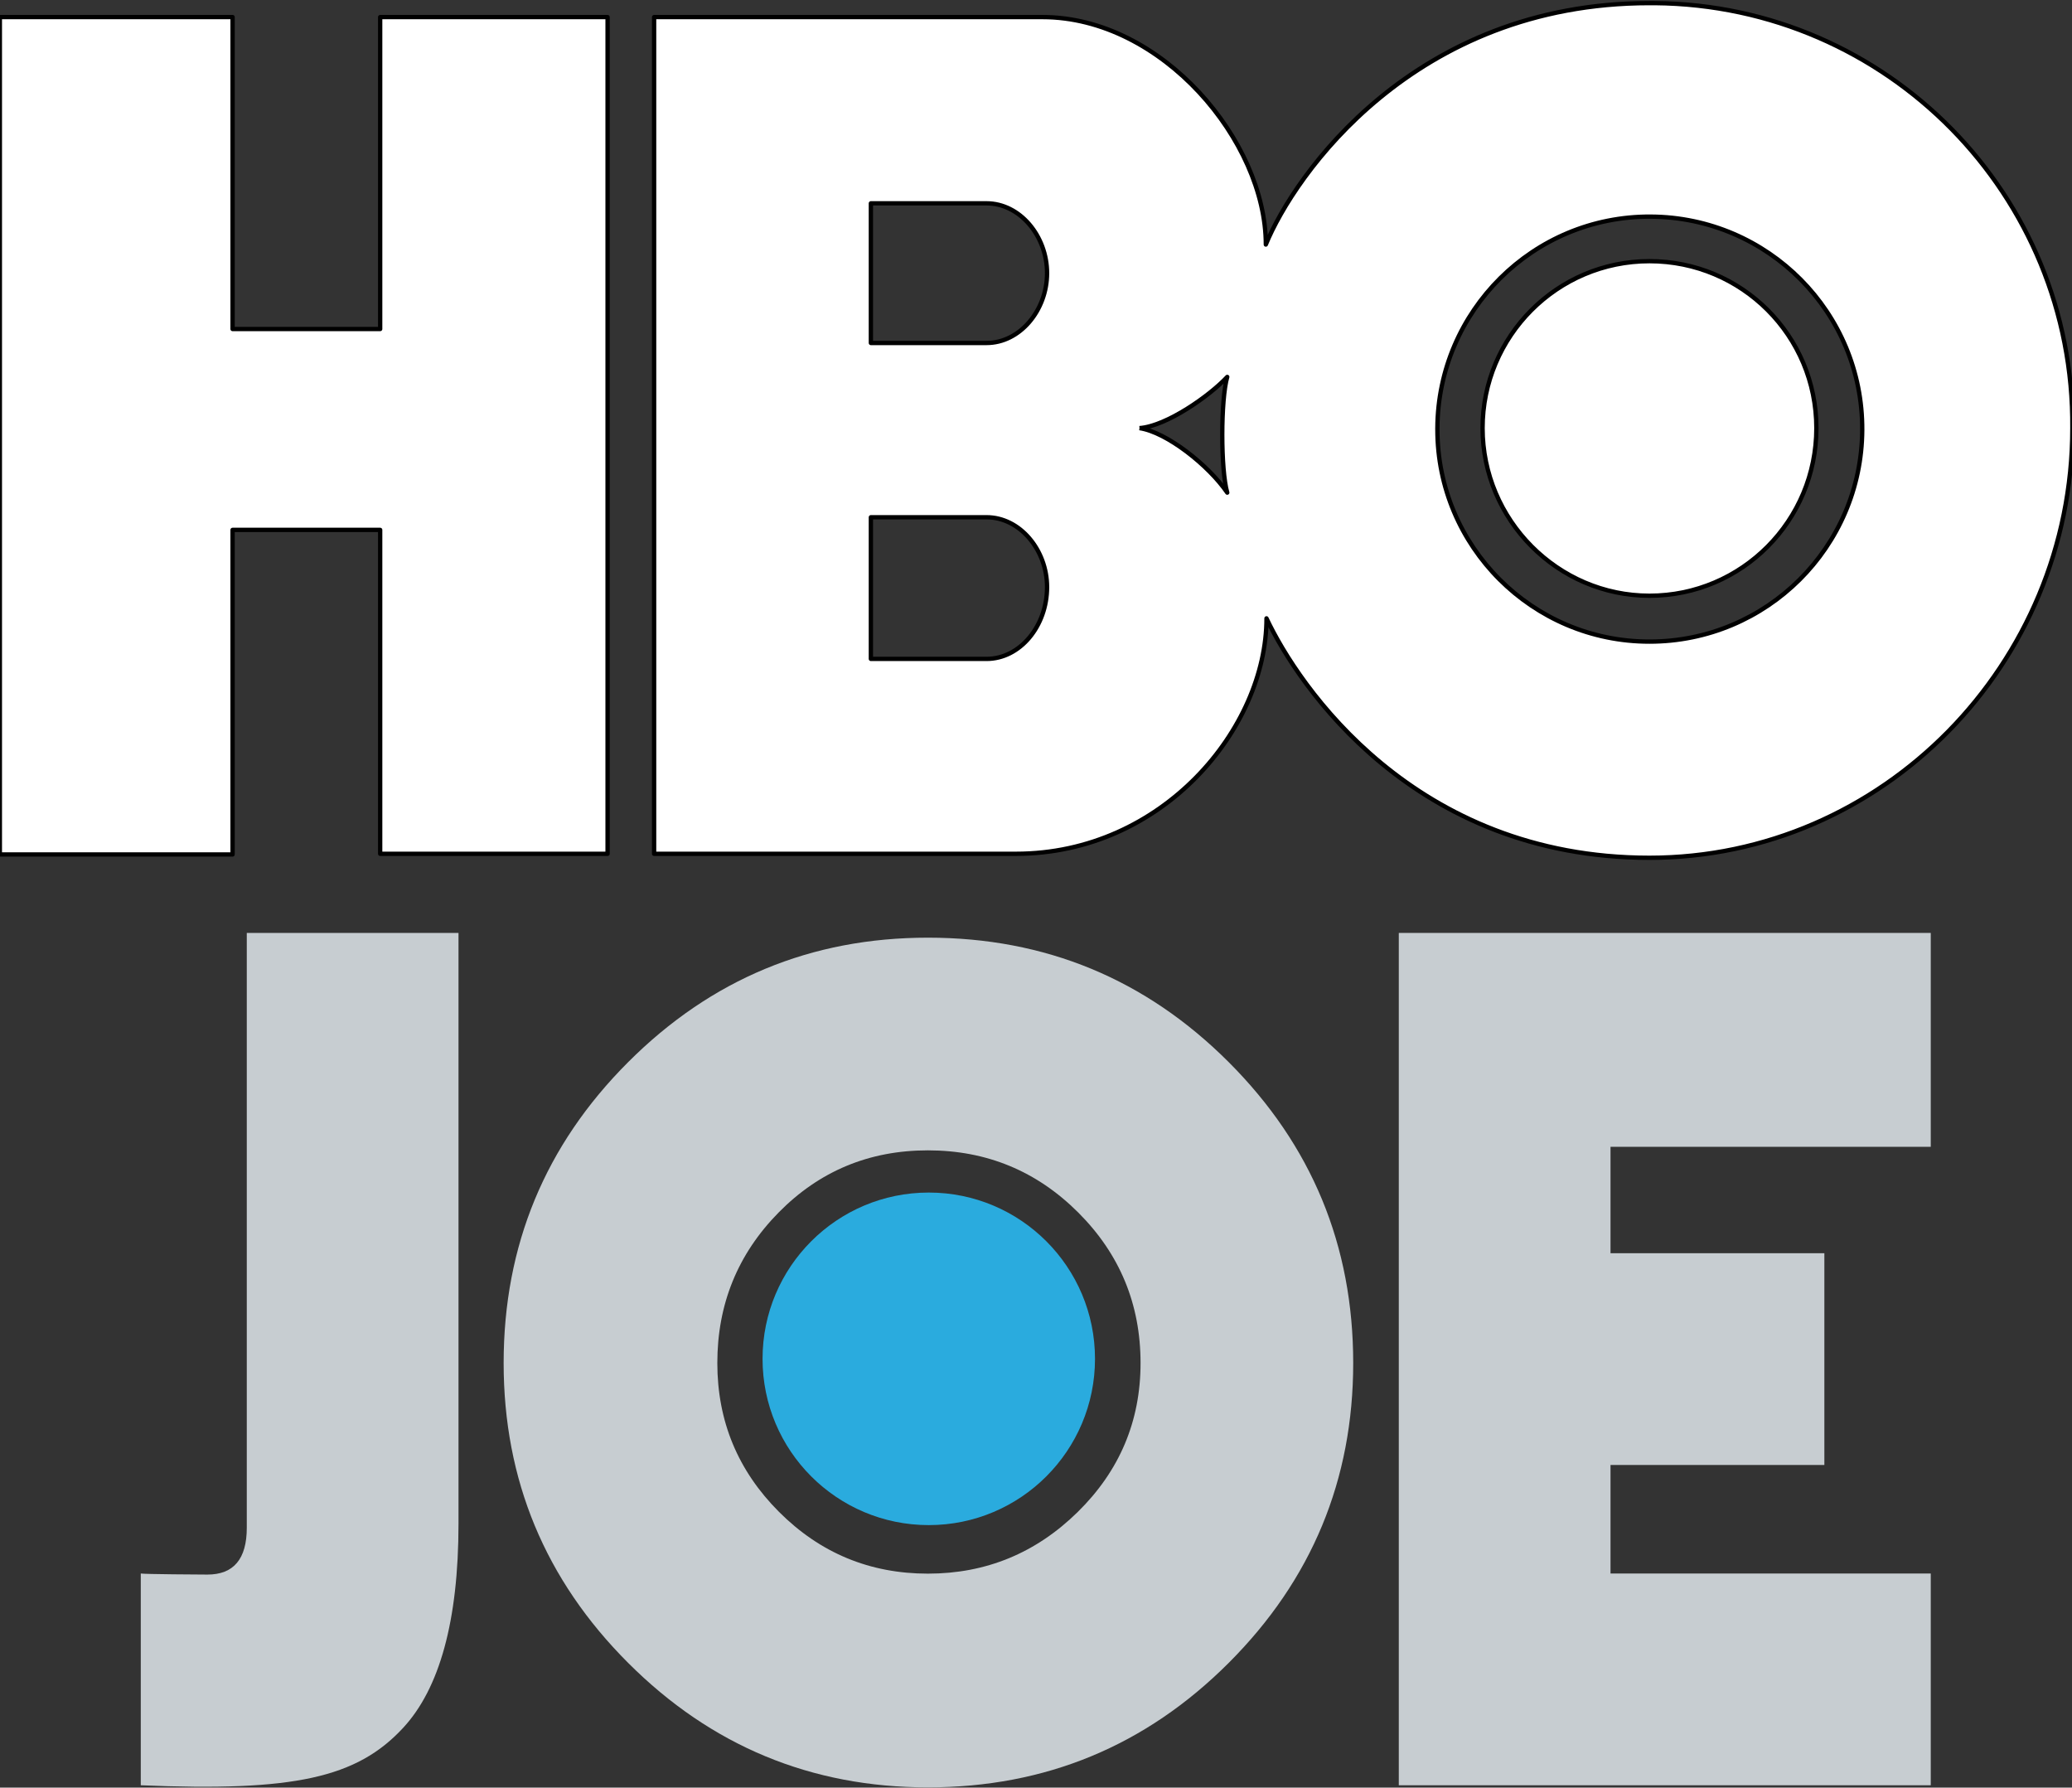
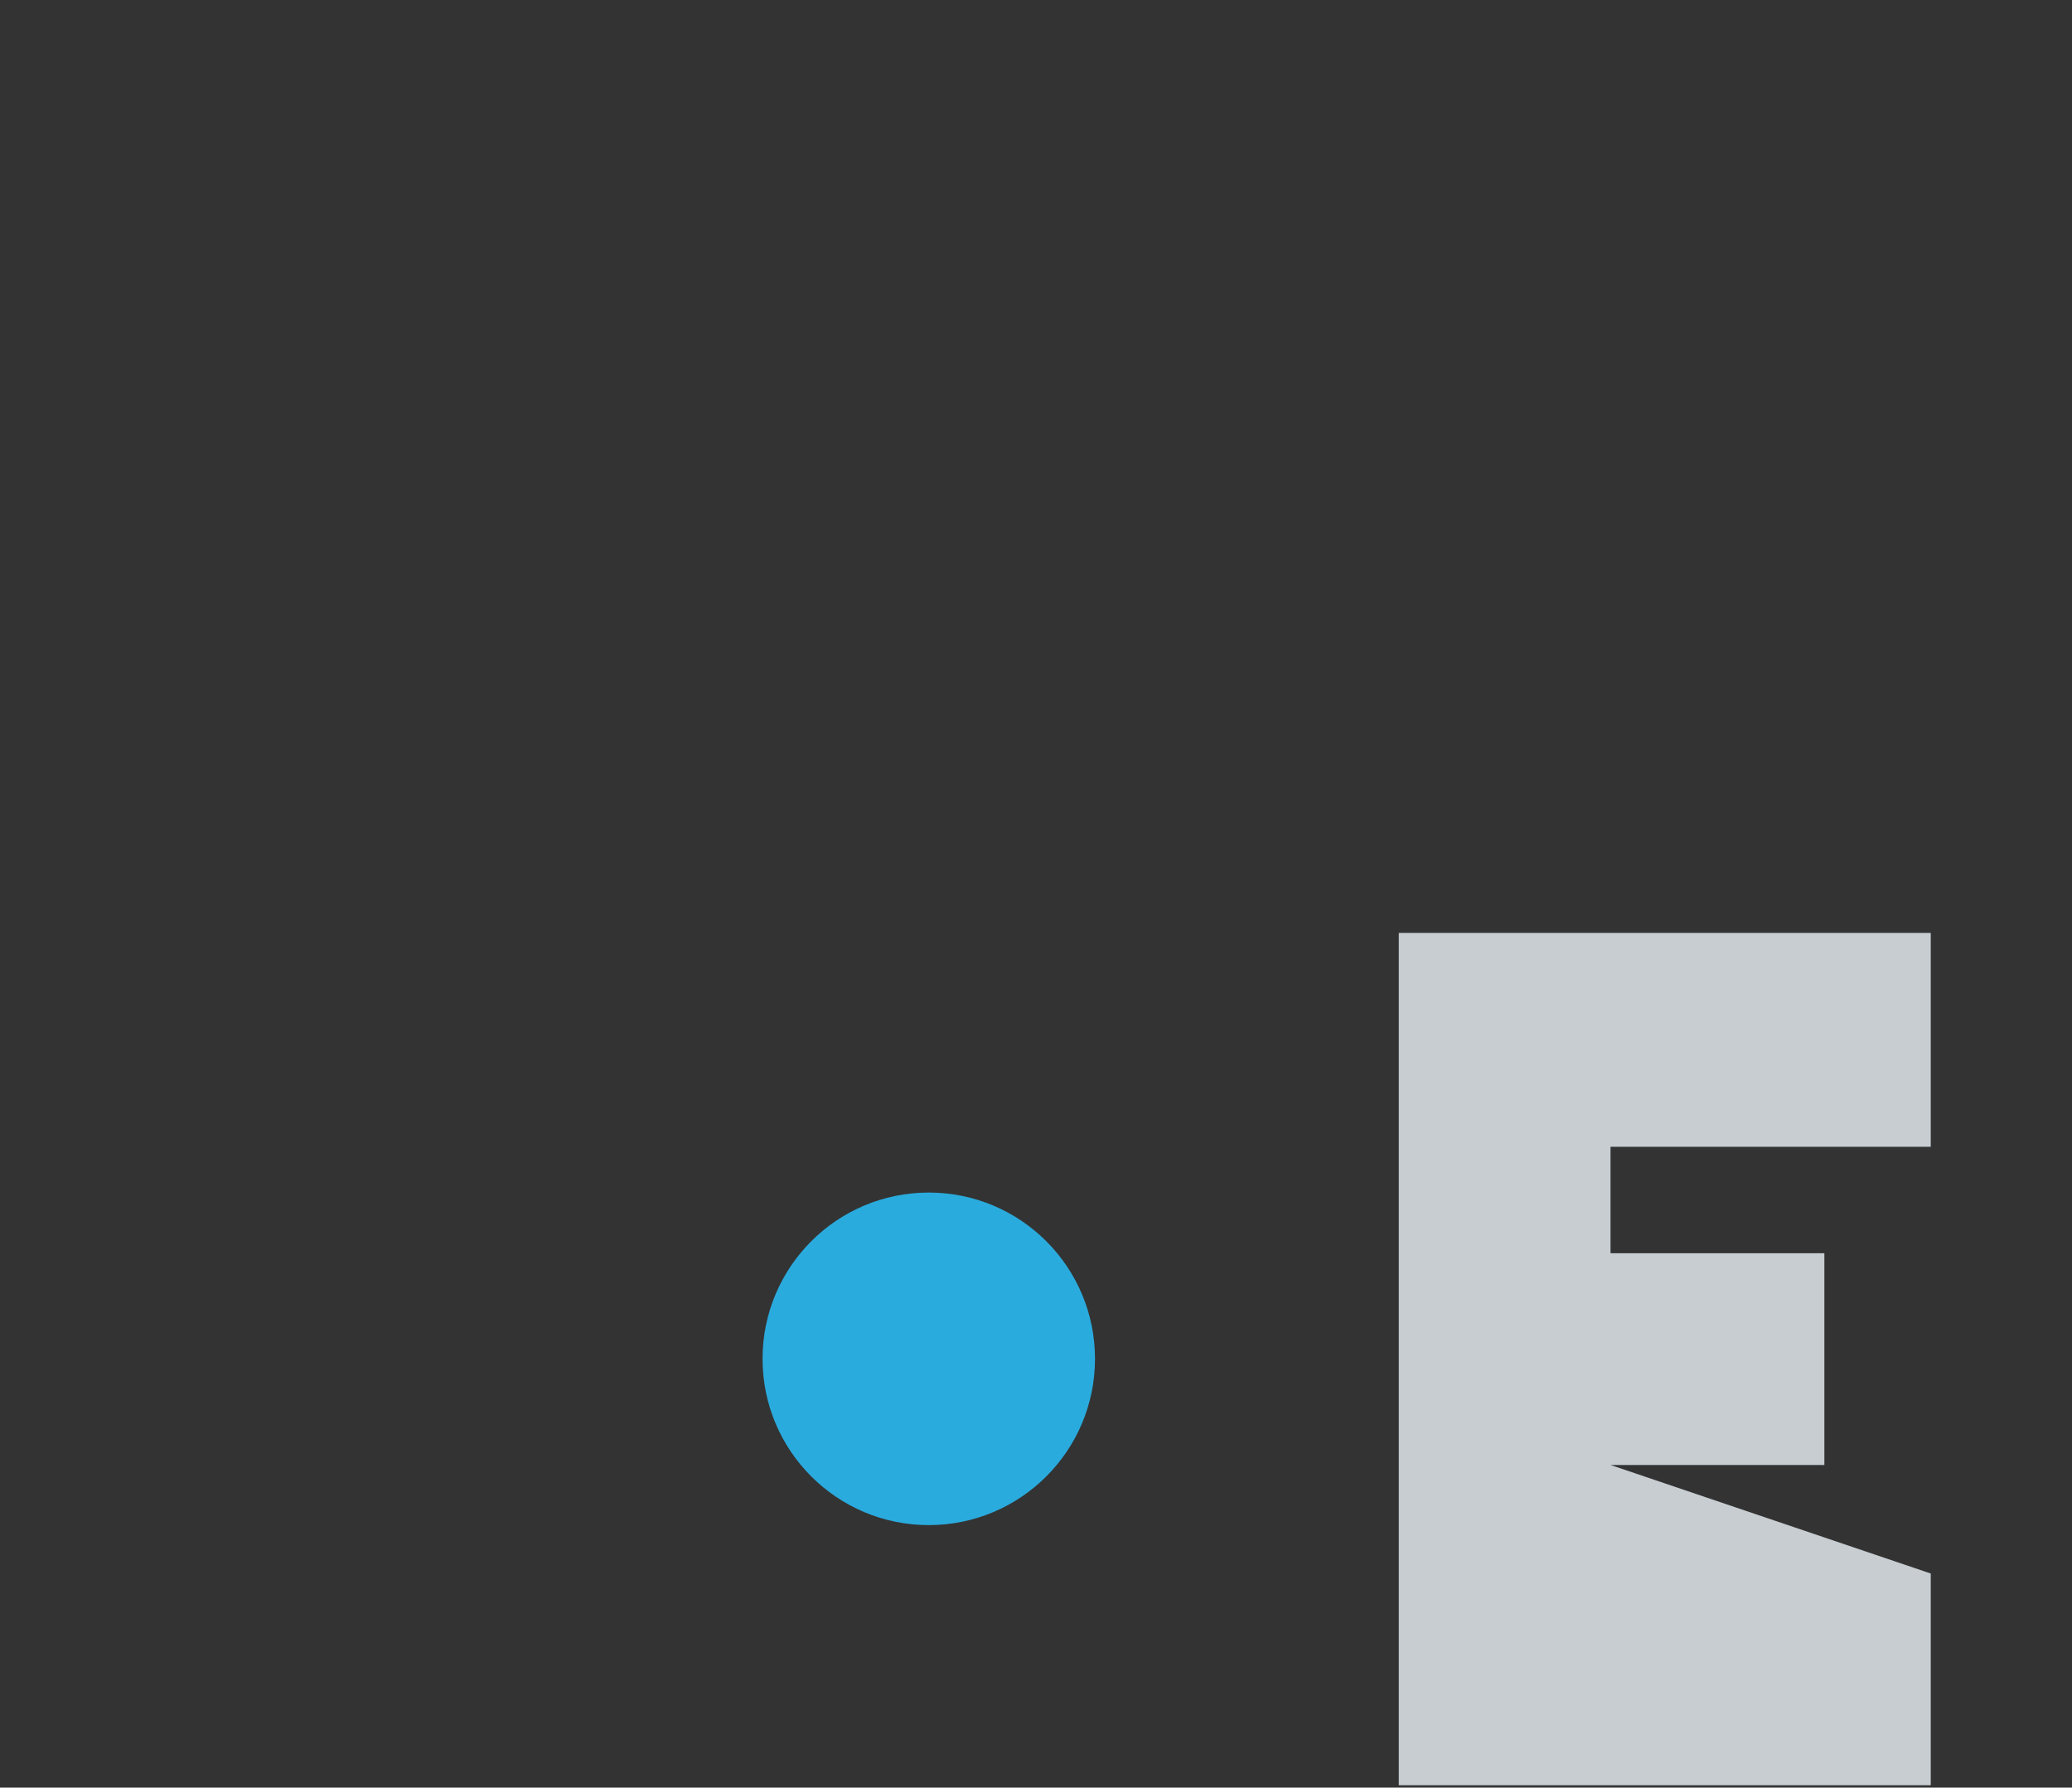
<svg xmlns="http://www.w3.org/2000/svg" width="2402" height="2072" viewBox="0 0 2402 2072">
  <rect x="0" y="0" width="2402" height="2072" fill="#333333" stroke="none" />
-   <path id="path" fill="#ffffff" stroke="#000000" stroke-width="5" stroke-linejoin="round" d="M 704.338 989.612 L 440.725 989.612 L 440.725 614.178 L 269.607 614.178 L 269.607 990.382 L -0.172 990.382 L -0.172 19.806 L 269.607 19.806 L 269.607 381.363 L 440.725 381.363 L 440.725 19.806 L 704.338 19.806 L 704.338 989.612 Z M 1912.181 994.238 C 2181.961 994.238 2402.409 769.902 2402.409 496.228 C 2404.722 226.409 2188.126 5.929 1918.347 3.617 C 1916.035 3.617 1914.493 3.617 1912.181 3.617 C 1639.318 3.617 1500.574 202.511 1467.429 283.457 C 1467.429 163.966 1347.184 19.806 1208.441 19.806 L 758.294 19.806 L 758.294 989.612 L 1177.609 989.612 C 1347.955 989.612 1468.201 843.91 1468.201 716.71 C 1505.198 795.342 1639.318 994.238 1912.181 994.238 M 1143.693 599.531 C 1182.233 599.531 1213.836 637.306 1213.836 680.476 C 1213.836 725.96 1182.233 763.735 1143.693 763.735 L 1009.575 763.735 L 1009.575 599.531 L 1143.693 599.531 L 1143.693 599.531 Z M 1143.693 235.661 C 1182.233 235.661 1213.836 273.436 1213.836 316.607 C 1213.836 359.777 1182.233 397.552 1143.693 397.552 L 1009.575 397.552 L 1009.575 235.661 L 1143.693 235.661 L 1143.693 235.661 Z M 1320.977 496.228 C 1352.58 493.916 1402.682 458.454 1422.723 436.869 C 1415.015 463.08 1415.015 544.796 1422.723 571.007 C 1401.14 539.4 1352.581 500.855 1320.977 496.228 M 1666.296 496.228 C 1667.066 360.548 1777.291 250.308 1913.722 251.079 C 2049.383 251.85 2159.607 362.091 2158.837 498.542 C 2158.065 634.222 2047.841 743.692 1912.181 743.692 C 1776.519 743.692 1666.296 633.451 1666.296 497.771 C 1666.296 497 1666.296 496.228 1666.296 496.228 M 1912.181 690.499 C 2019.322 690.499 2105.651 603.385 2105.651 496.228 C 2105.651 389.072 2019.322 302.73 1912.181 302.73 C 1805.04 302.73 1718.71 389.843 1718.71 496.228 C 1718.71 602.615 1805.81 690.499 1912.181 690.499" />
-   <path id="path-1" fill="#c7cdd1" stroke="none" d="M 286.088 1081.346 L 286.088 1770.799 C 286.088 1806.978 270.877 1825.067 240.453 1825.067 C 233.053 1825.067 167.298 1824.656 163.188 1823.834 L 163.188 2069.274 C 341.02 2076.804 413.74 2060.647 467.393 2002.672 C 509.261 1957.432 531.528 1879.336 531.528 1765.865 L 531.528 1081.346 Z" />
-   <path id="path-2" fill="#c7cdd1" stroke="none" d="M 1075.689 1086.834 C 940.203 1086.834 824.36 1134.935 728.156 1231.138 C 631.953 1327.341 583.852 1443.585 583.852 1579.873 C 583.852 1715.359 631.953 1831.202 728.156 1927.405 C 824.36 2023.608 940.203 2071.709 1075.689 2071.709 C 1211.977 2071.709 1328.221 2023.608 1424.424 1927.405 C 1520.627 1831.202 1568.728 1715.359 1568.728 1579.873 C 1568.728 1443.585 1520.627 1327.341 1424.424 1231.138 C 1328.221 1134.935 1211.977 1086.834 1075.689 1086.834 Z M 1075.689 1333.353 C 1143.833 1333.353 1201.955 1357.404 1250.056 1405.505 C 1298.158 1453.607 1322.208 1511.729 1322.208 1579.873 C 1322.208 1647.215 1297.958 1704.736 1249.455 1752.437 C 1200.953 1800.137 1143.031 1823.987 1075.689 1823.987 C 1008.347 1823.987 950.826 1800.137 903.125 1752.437 C 855.424 1704.736 831.574 1647.215 831.574 1579.873 C 831.574 1511.729 855.224 1453.607 902.524 1405.505 C 949.824 1357.404 1007.545 1333.353 1075.689 1333.353 Z" />
  <path id="path-3" fill="#2aabde" stroke="none" d="M 1269.4 1575 C 1269.4 1681.44 1183.125 1767.728 1076.7 1767.728 C 970.274 1767.728 884 1681.44 884 1575 C 884 1468.559 970.274 1382.272 1076.7 1382.272 C 1183.125 1382.272 1269.4 1468.559 1269.4 1575 Z" />
-   <path id="path-4" fill="#c7cdd1" stroke="none" d="M 1621.578 1081.345 L 1621.578 2069.273 L 2238.263 2069.273 L 2238.263 1823.833 L 1867.019 1823.833 L 1867.019 1698.029 L 2114.926 1698.029 L 2114.926 1452.589 L 1867.019 1452.589 L 1867.019 1329.252 L 2238.263 1329.252 L 2238.263 1081.345 Z" />
+   <path id="path-4" fill="#c7cdd1" stroke="none" d="M 1621.578 1081.345 L 1621.578 2069.273 L 2238.263 2069.273 L 2238.263 1823.833 L 1867.019 1698.029 L 2114.926 1698.029 L 2114.926 1452.589 L 1867.019 1452.589 L 1867.019 1329.252 L 2238.263 1329.252 L 2238.263 1081.345 Z" />
</svg>